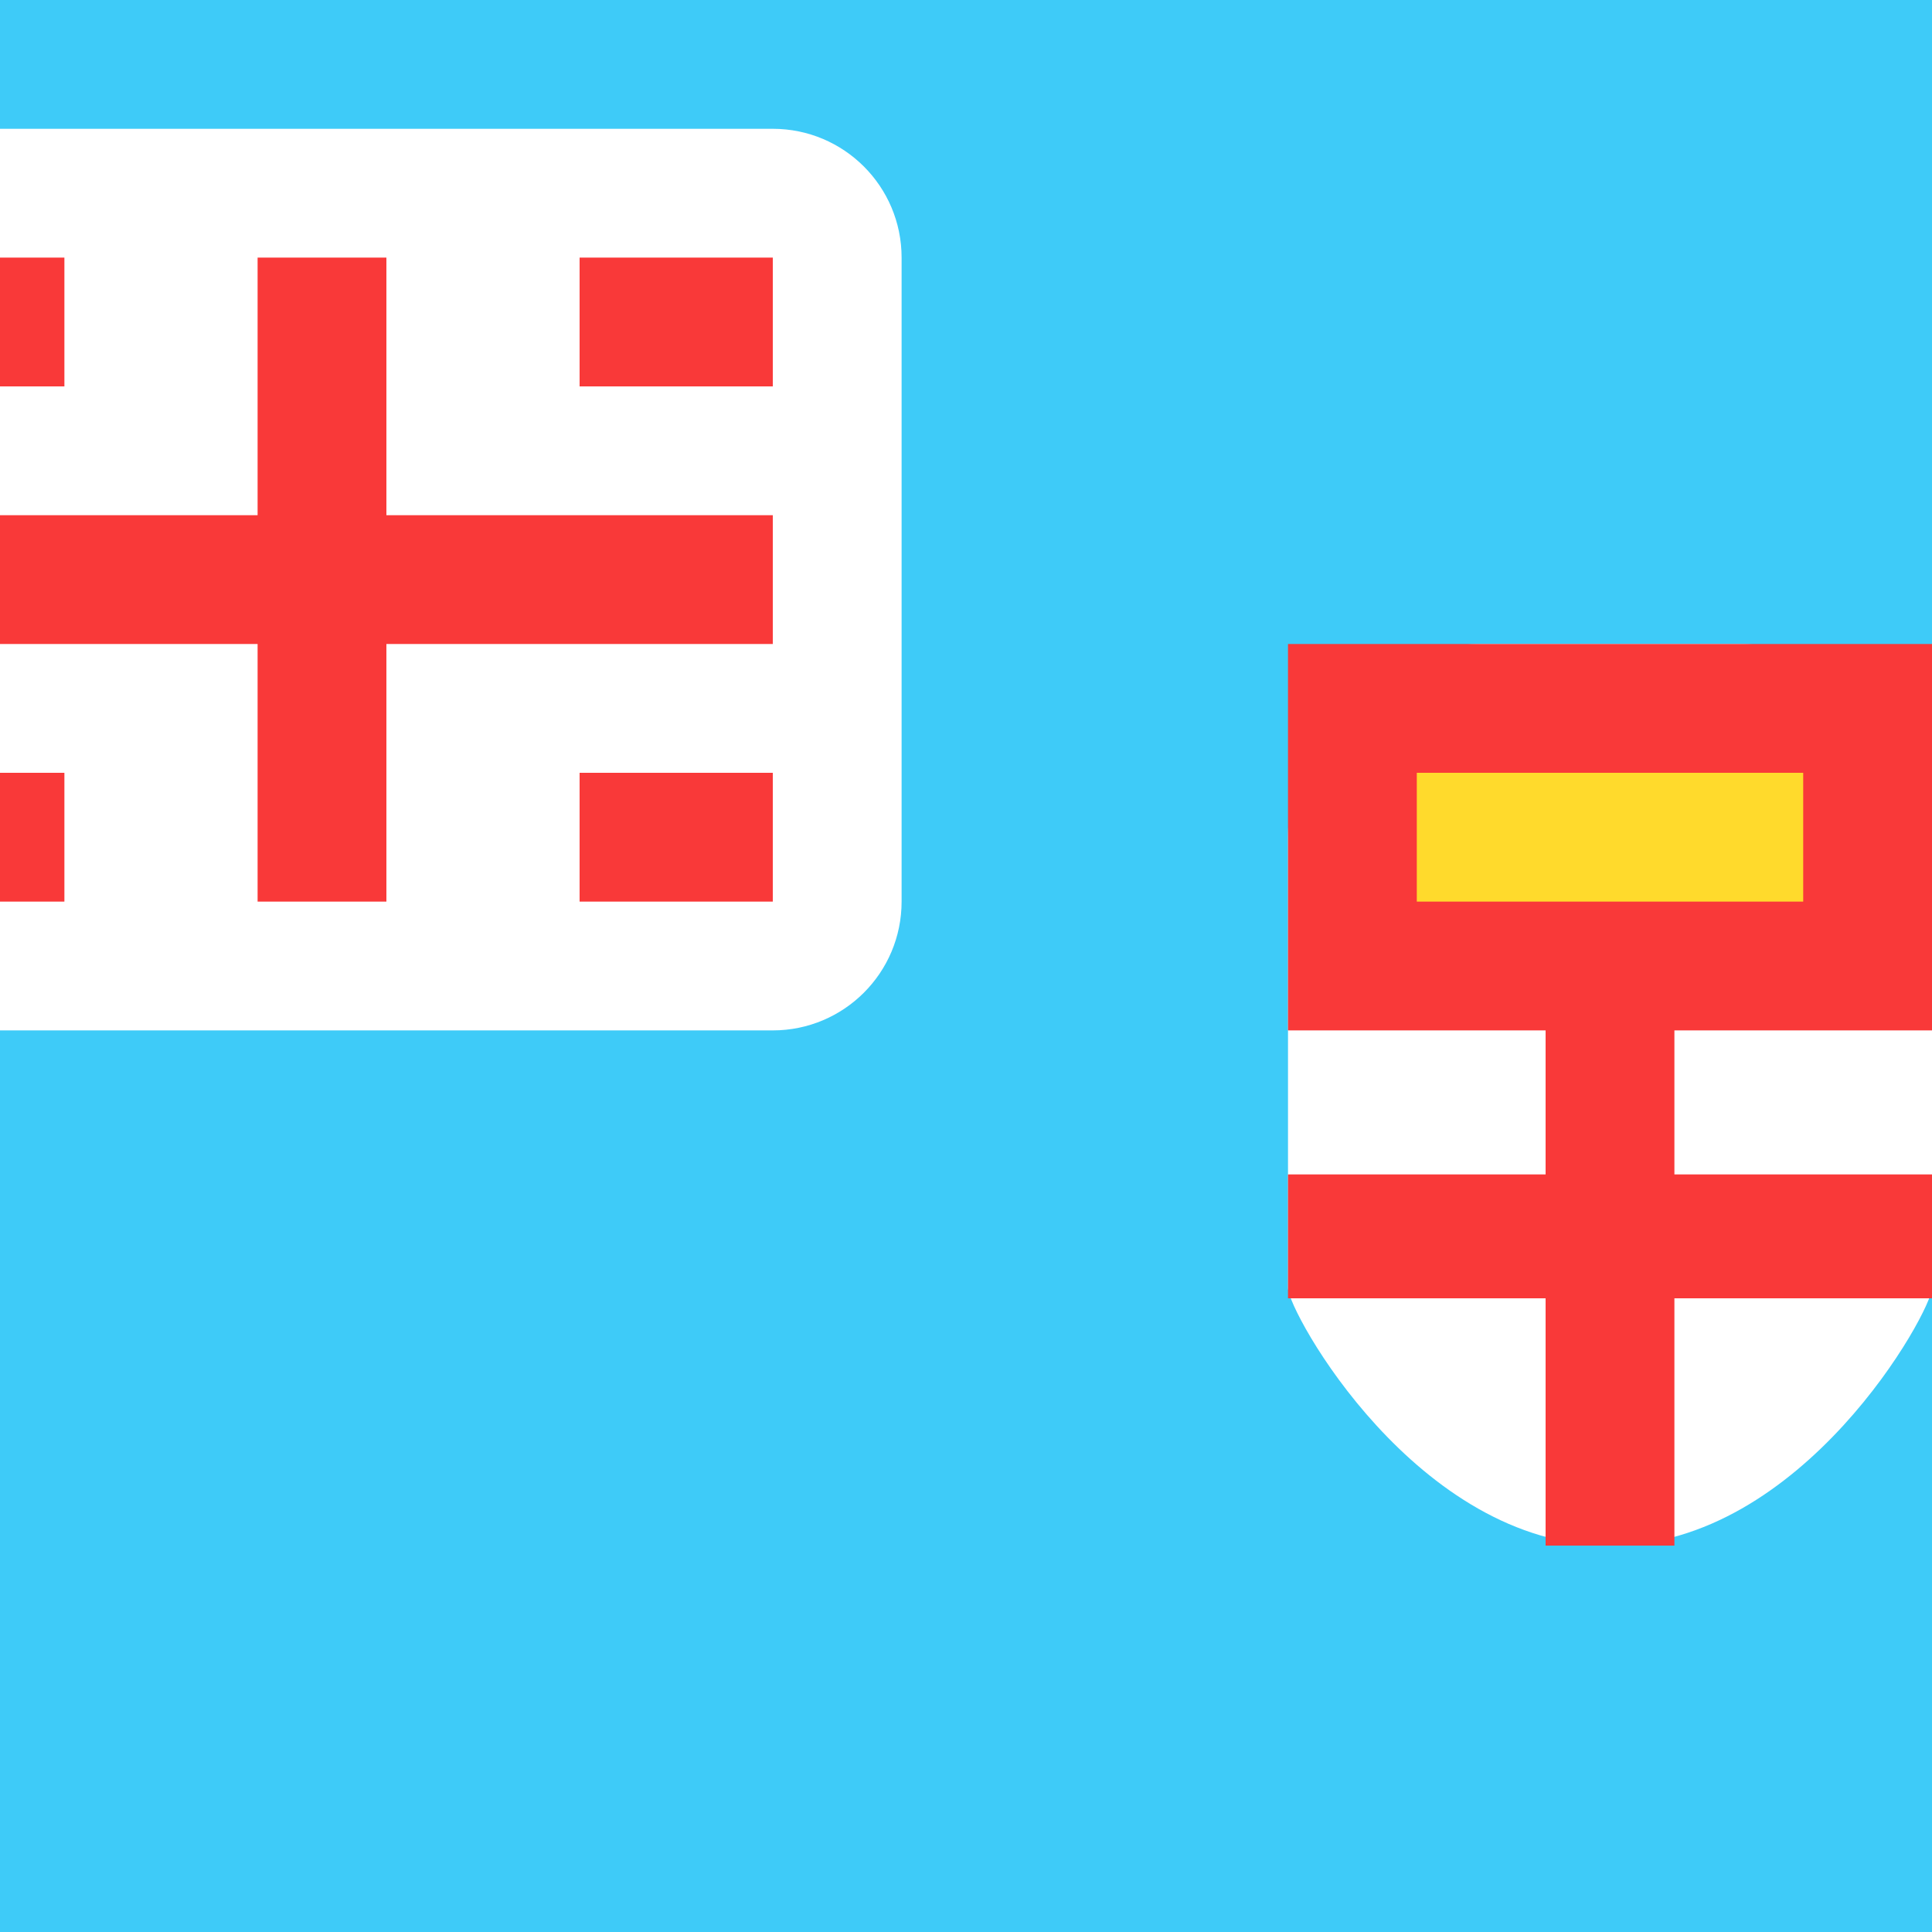
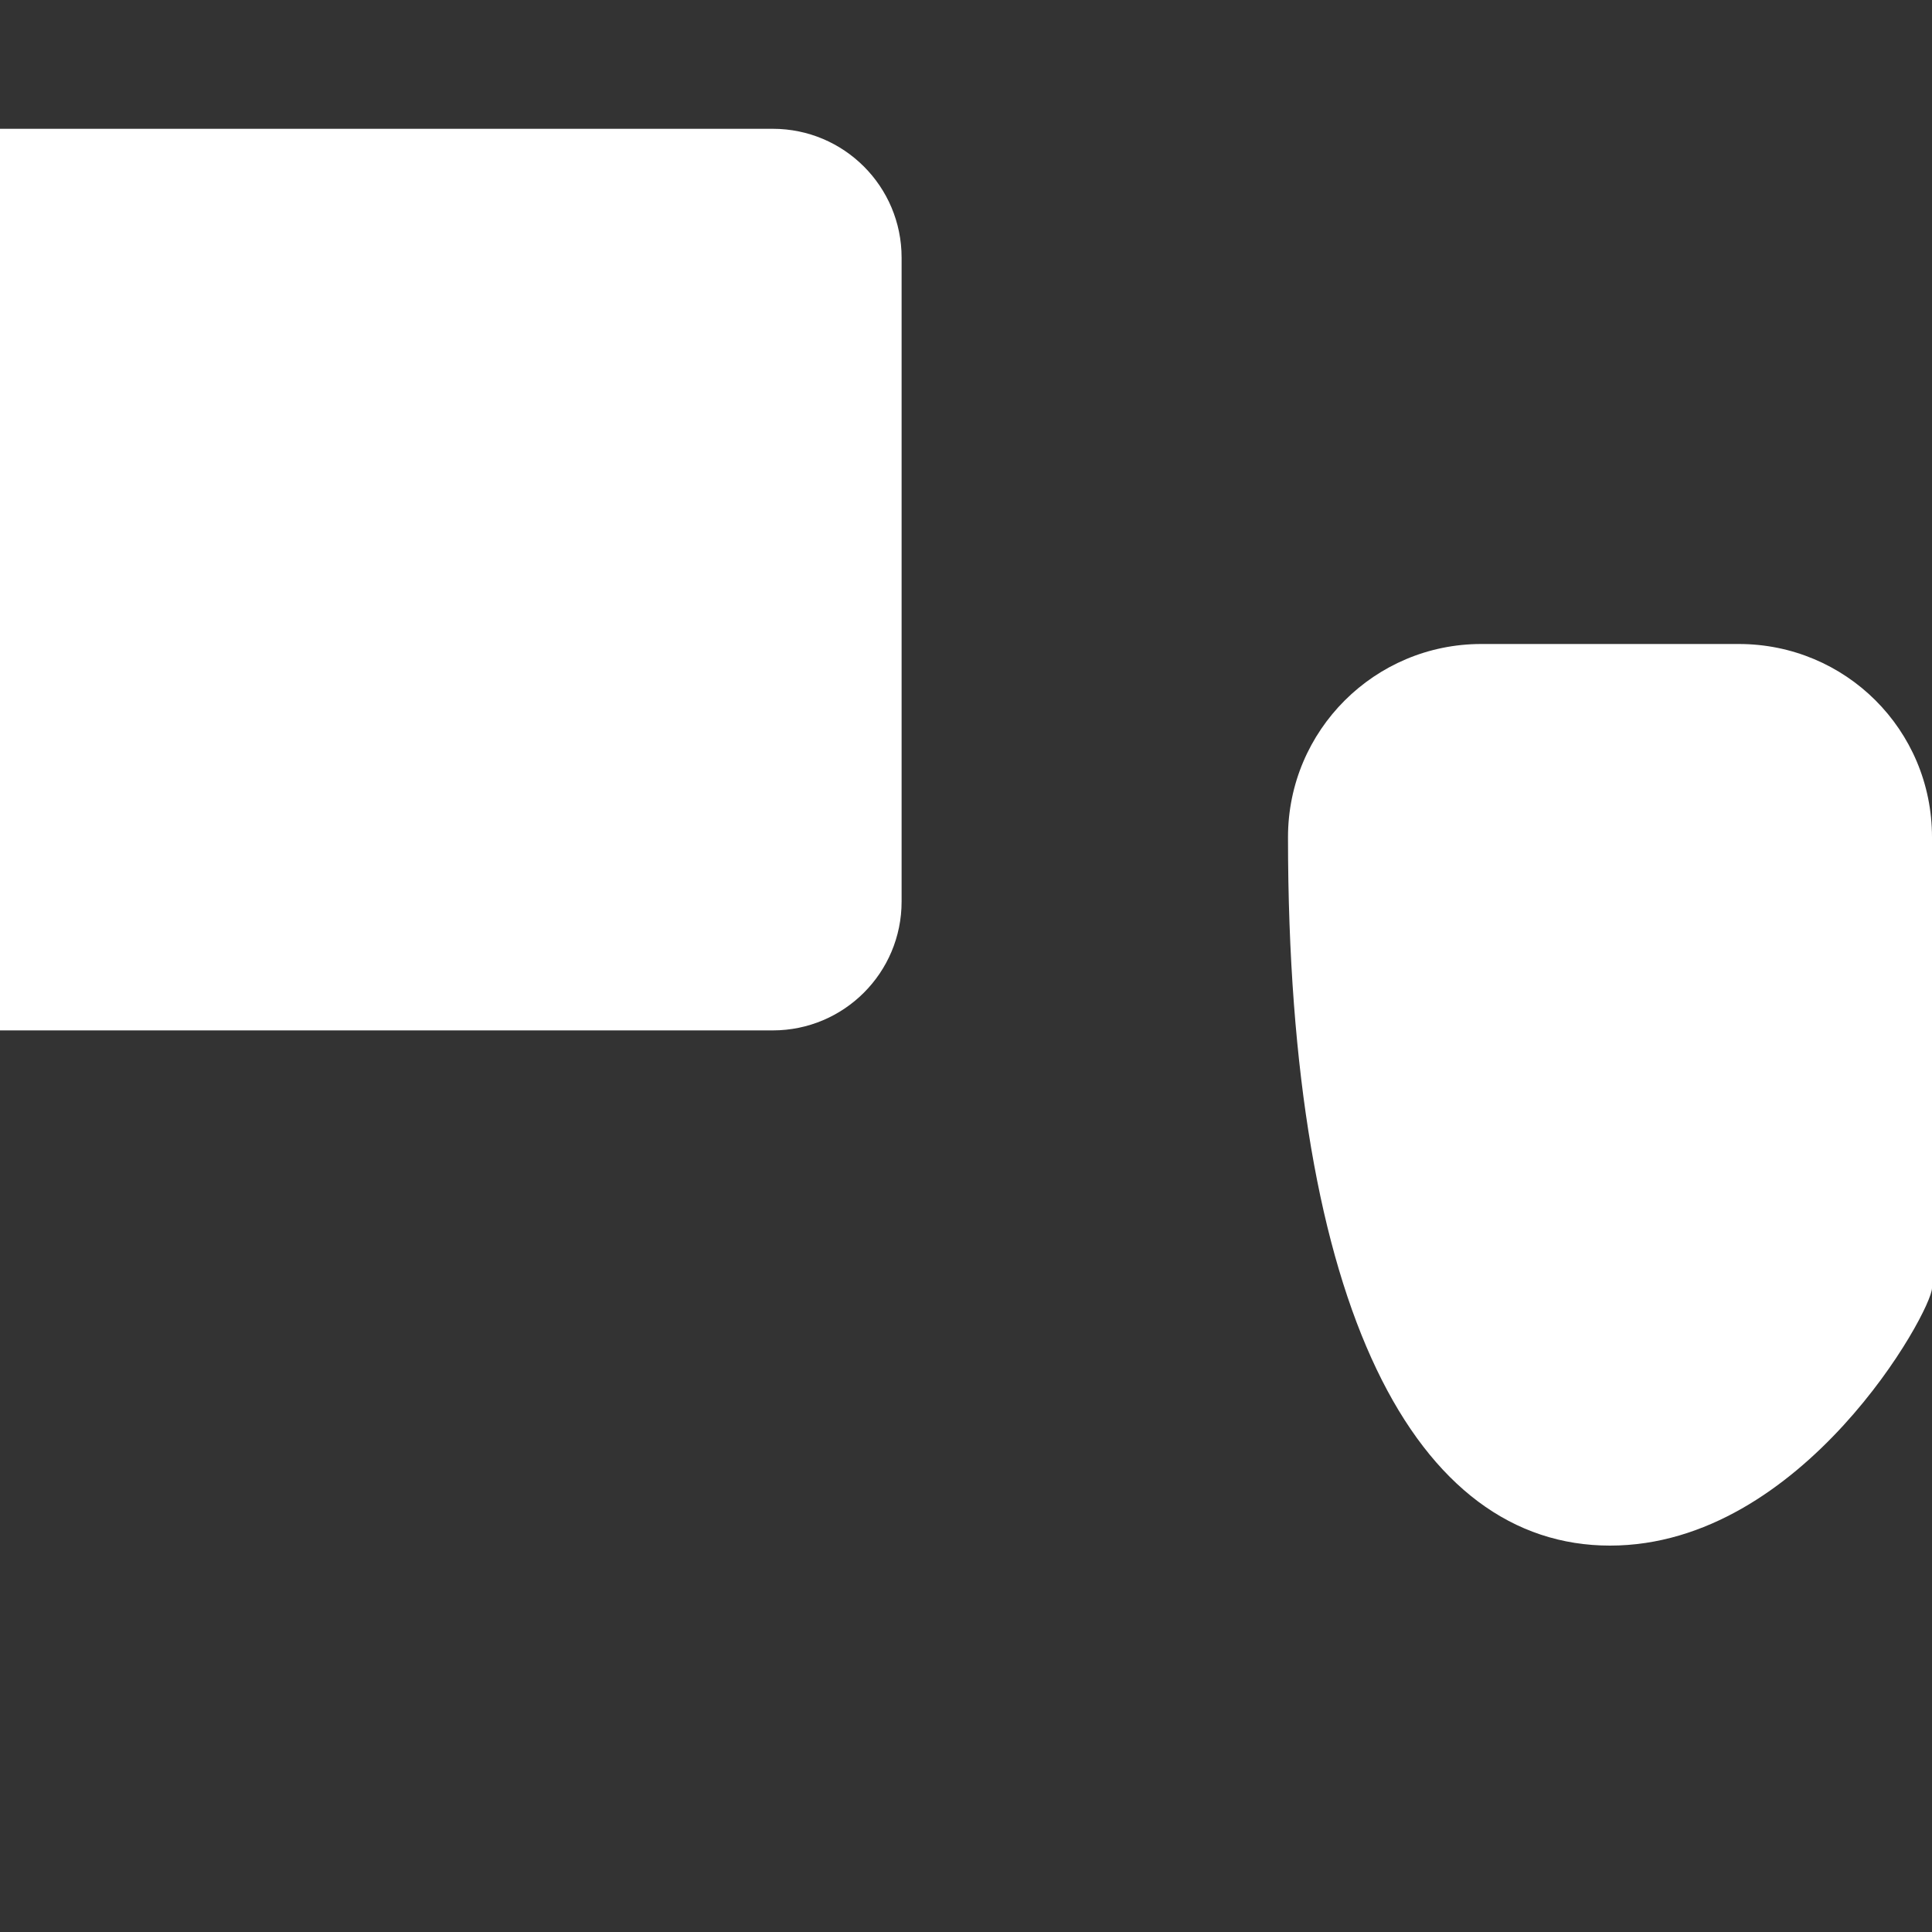
<svg xmlns="http://www.w3.org/2000/svg" width="24" height="24" viewBox="0 0 24 24" fill="none">
  <rect x="0" y="0" width="24" height="24" fill="#333333" stroke="none" />
  <g clip-path="url(#clip0_1_1631)">
-     <rect width="24" height="24" fill="#3ECBF8" />
-     <path fill-rule="evenodd" clip-rule="evenodd" d="M24 16V10.4C24 9.064 22.925 8 21.6 8H18.4C17.078 8 16 9.072 16 10.4V16C16 16.291 17.6 19.2 20 19.2C22.4 19.2 24 16.283 24 16Z" fill="white" />
-     <path fill-rule="evenodd" clip-rule="evenodd" d="M20.8 12.8V14.589H24V16.128H20.8V19.2H19.2V16.128H16V14.589H19.2V12.8H16V8H24V12.8H20.8Z" fill="#F93939" />
-     <path fill-rule="evenodd" clip-rule="evenodd" d="M17.6 9.6H22.4V11.2H17.6V9.6Z" fill="#FFDA2C" />
+     <path fill-rule="evenodd" clip-rule="evenodd" d="M24 16V10.4C24 9.064 22.925 8 21.6 8H18.4C17.078 8 16 9.072 16 10.4C16 16.291 17.6 19.2 20 19.2C22.4 19.2 24 16.283 24 16Z" fill="white" />
    <path d="M9.6 1.6H-1.6C-2.484 1.6 -3.2 2.316 -3.2 3.2V11.2C-3.2 12.084 -2.484 12.8 -1.6 12.8H9.6C10.484 12.8 11.2 12.084 11.2 11.2V3.2C11.2 2.316 10.484 1.6 9.6 1.6Z" fill="white" />
-     <path fill-rule="evenodd" clip-rule="evenodd" d="M3.2 8H-1.6V6.4H3.2V3.2H4.8V6.4H9.6V8H4.8V11.2H3.2V8ZM7.2 9.6V11.2H9.6V9.6H7.2ZM7.2 3.2V4.8H9.6V3.2H7.2ZM-1.6 9.6V11.2H0.8V9.6H-1.6ZM-1.6 3.2V4.8H0.8V3.2H-1.6Z" fill="#F93939" />
  </g>
  <defs>
    <clipPath id="clip0_1_1631">
      <rect width="24" height="24" fill="white" />
    </clipPath>
  </defs>
</svg>